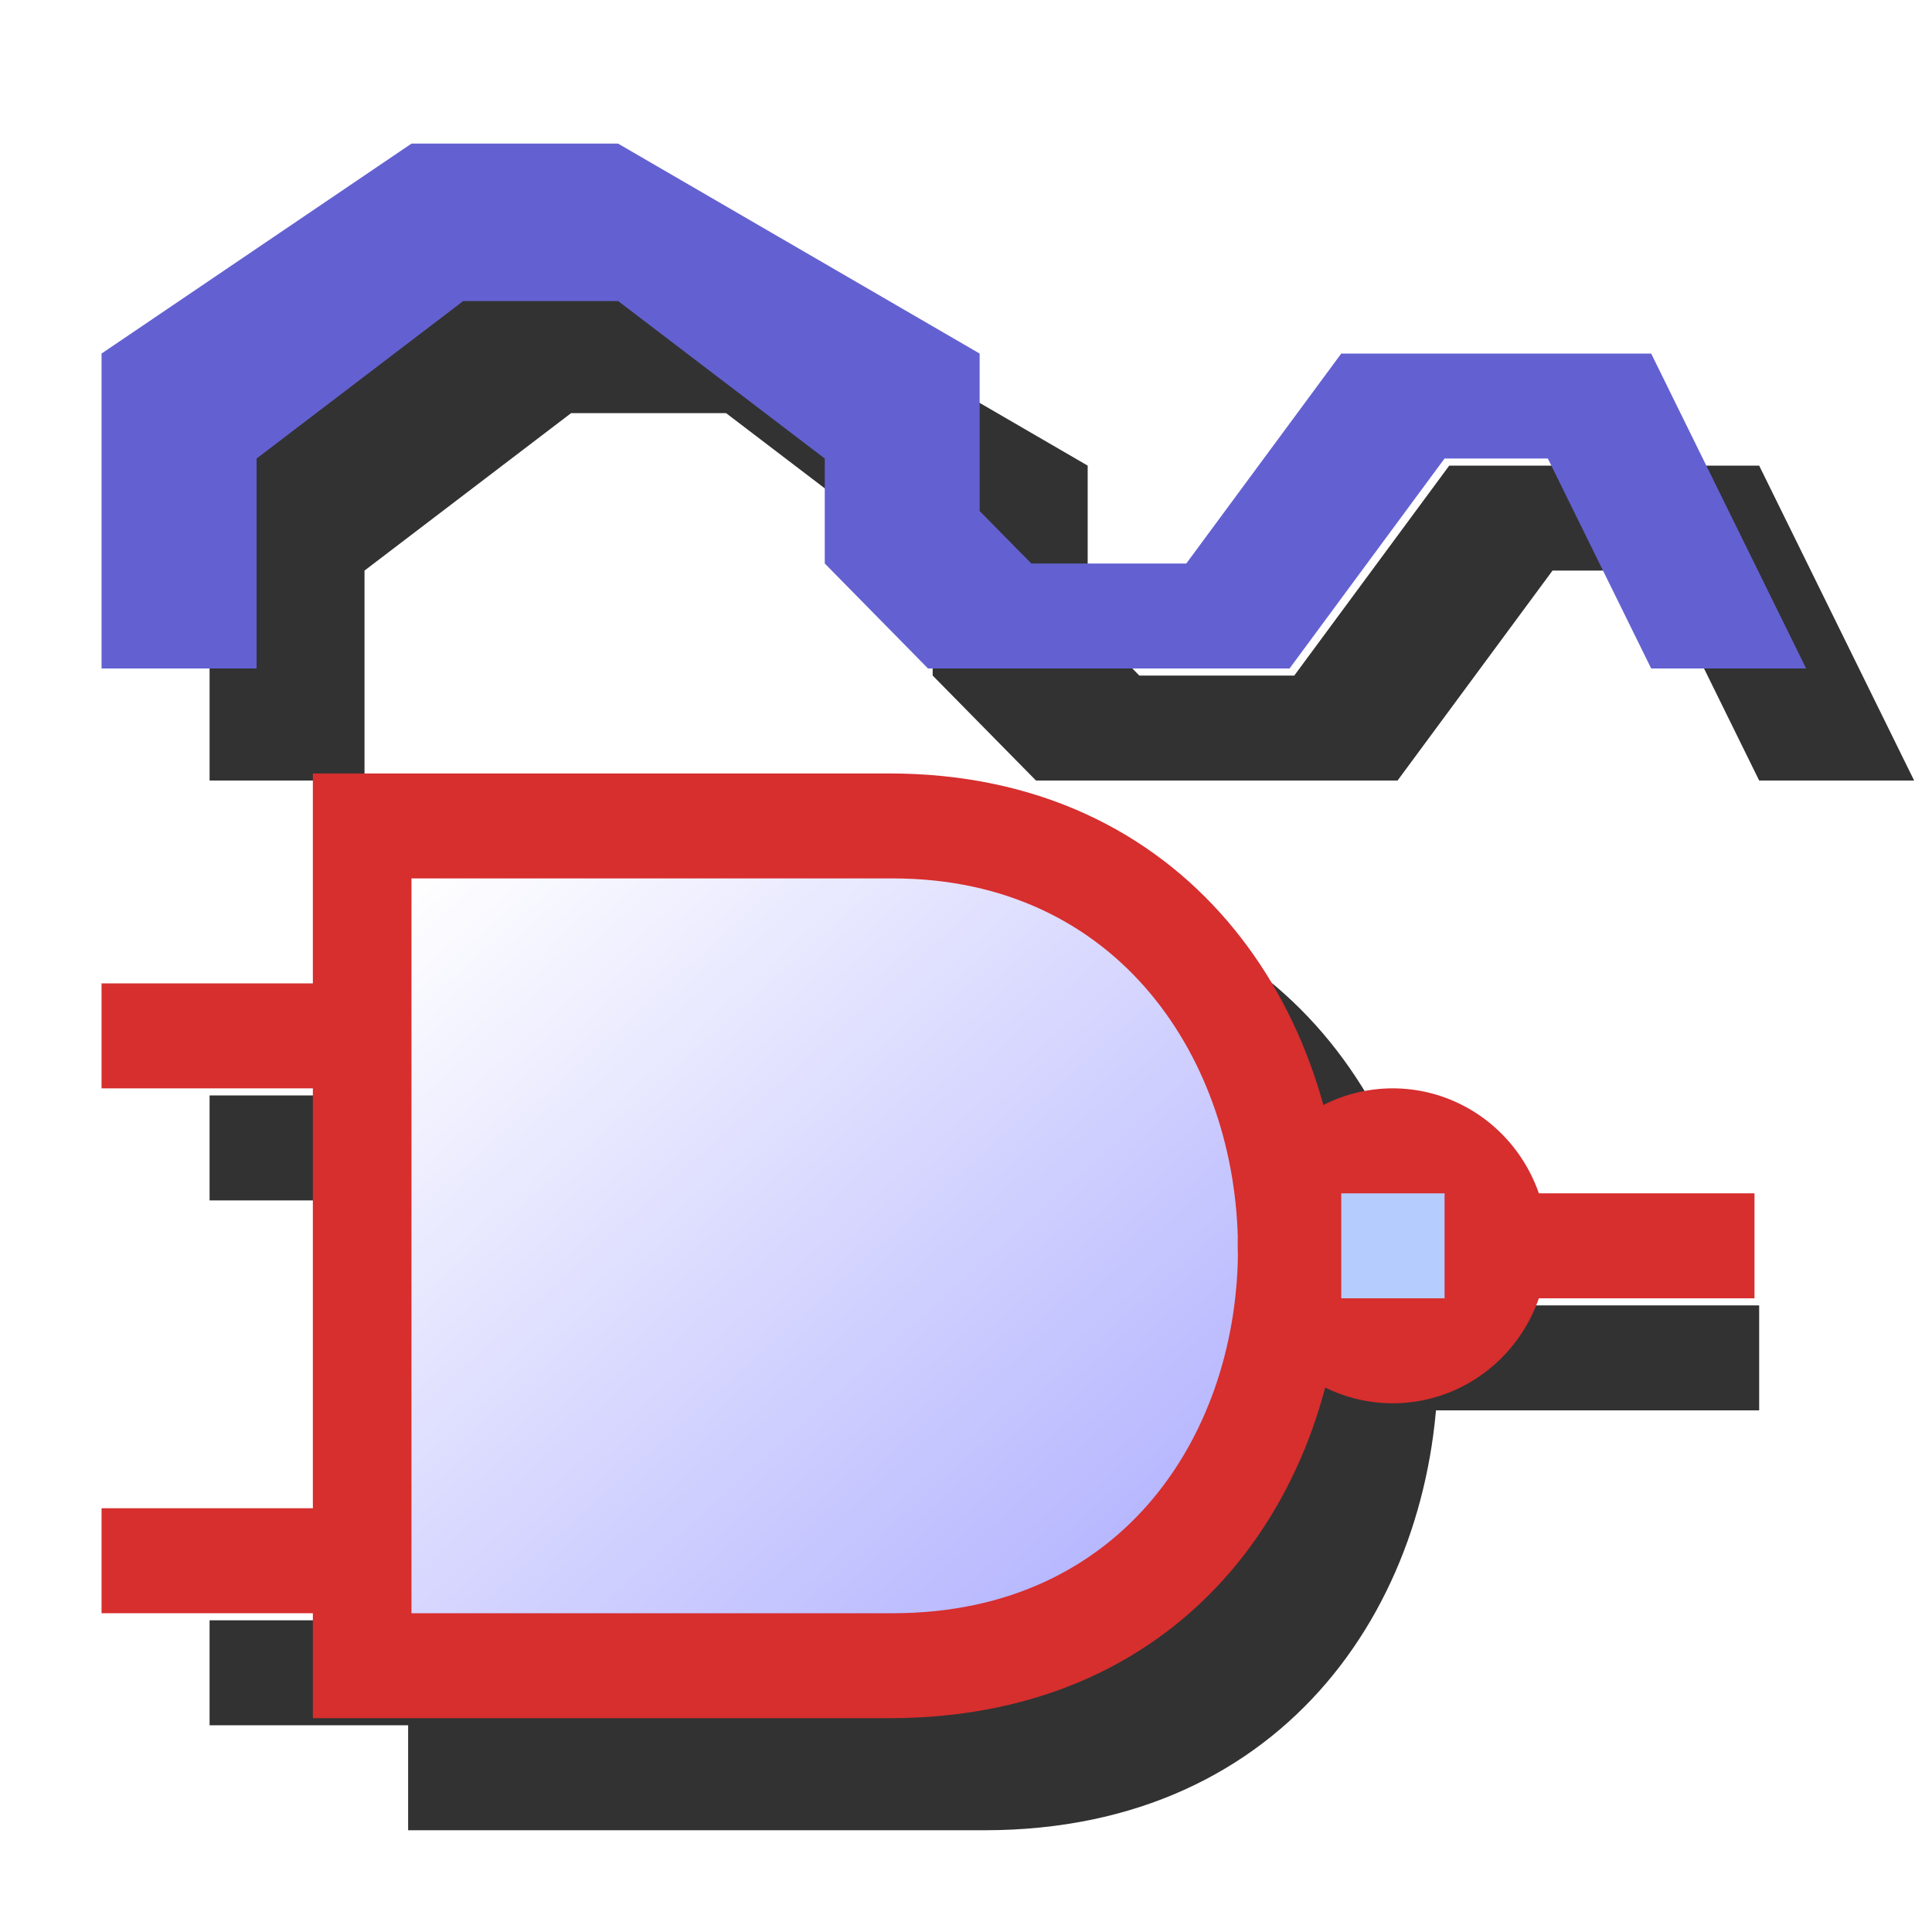
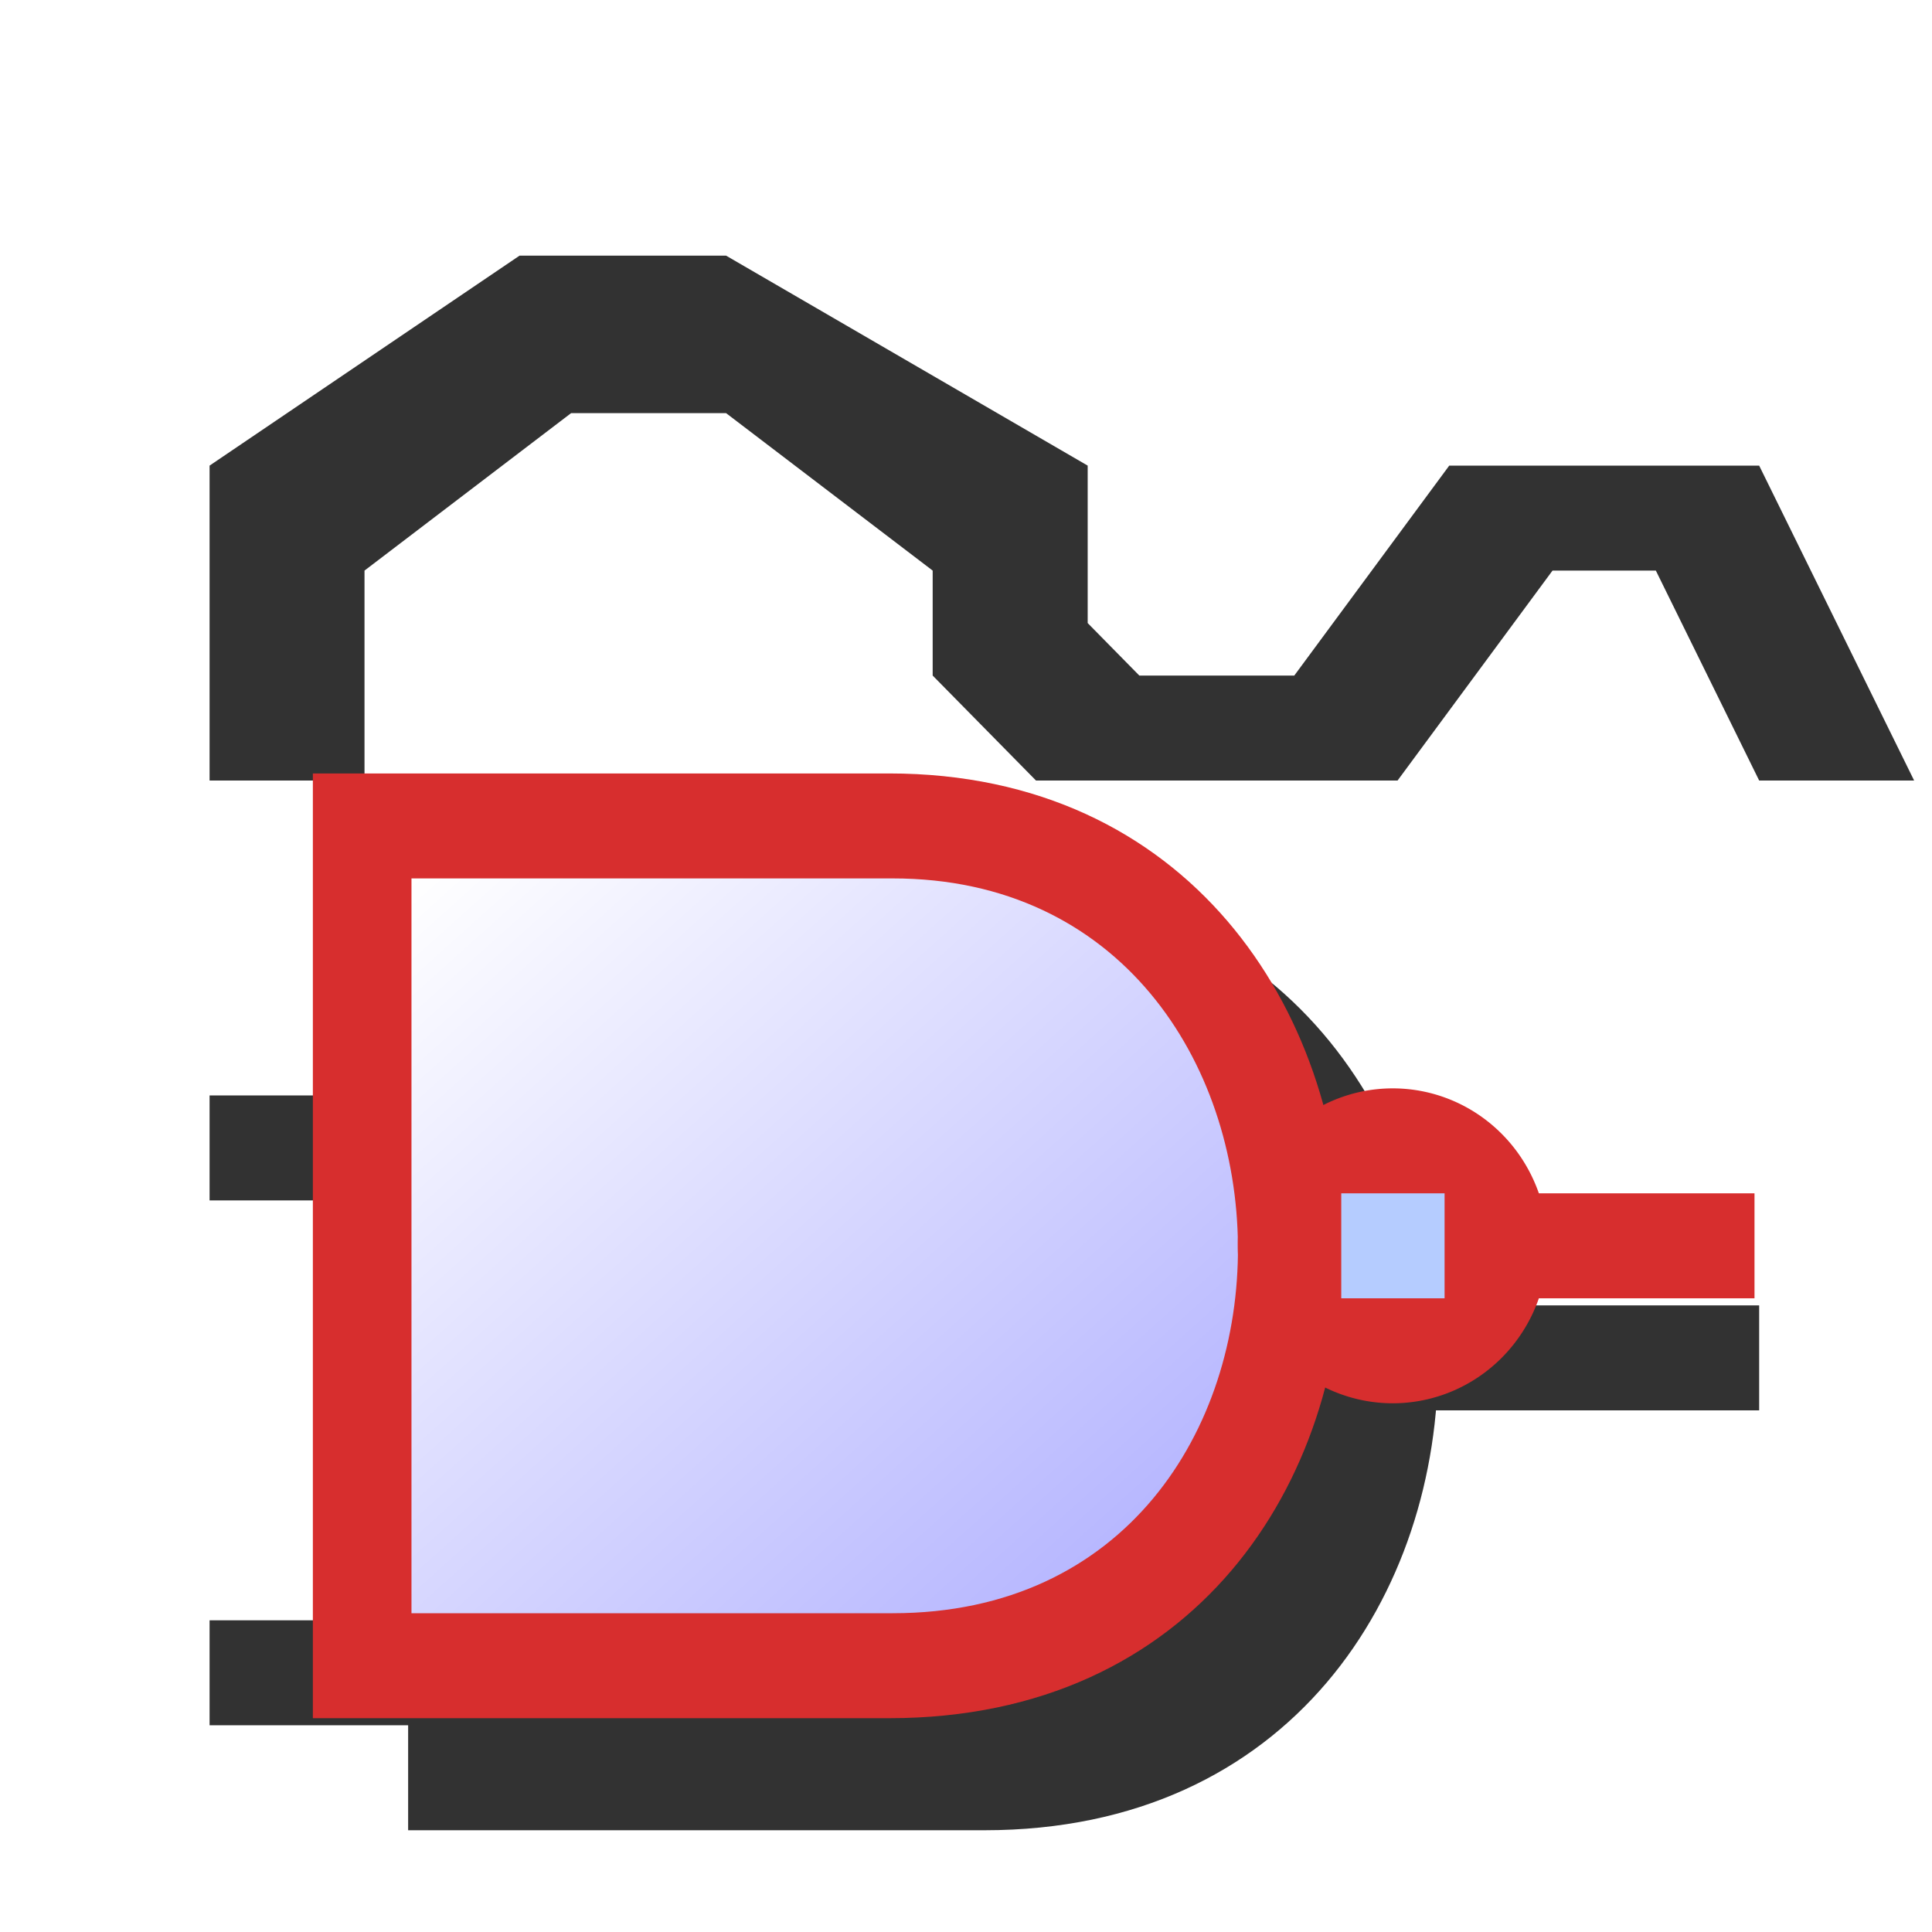
<svg xmlns="http://www.w3.org/2000/svg" height="48" width="48" version="1.1">
  <defs>
    <linearGradient id="d" y2="6.414" gradientUnits="userSpaceOnUse" x2="3.742" gradientTransform="matrix(2.744 0 0 2.439 .911 -28.824)" y1="13.722" x1="11.124">
      <stop stop-color="#afafff" offset="0" />
      <stop stop-color="#fff" offset="1" />
    </linearGradient>
    <filter id="c" color-interpolation-filters="sRGB">
      <feGaussianBlur stdDeviation="0.777" />
    </filter>
  </defs>
  <g transform="translate(0,32)">
    <g transform="translate(-.955 3)">
      <g opacity=".802" filter="url(#c)" transform="translate(.117 .176)">
        <path fill-rule="evenodd" d="m6.045-15.784v-7.824l7.7-5.216h5.133l8.983 5.216v3.912l1.283 1.304h3.85l3.85-5.216h7.7l3.85 7.824h-3.85l-2.567-5.216h-2.567l-3.85 5.216h-8.983l-2.567-2.608v-2.608l-5.133-3.912h-3.85l-5.133 3.912v5.216h-3.85z" />
        <rect y="-2.744" width="12.833" x="31.711" height="2.608" />
        <rect y="5.08" width="10.267" x="6.045" height="2.608" />
        <rect y="-7.96" width="10.267" x="6.045" height="2.608" />
        <path d="m10.978-13.176h14.317c14.855 0 15.204 23.472 0 23.472h-14.317v-23.472z" />
      </g>
      <rect height="2.608" width="7.7" y="-5.352" x="36.845" fill="#d72e2e" />
      <path fill="#d72e2e" d="m8.728-15.784h14.317c14.855 0 15.204 23.472 0 23.472h-14.317v-23.472z" />
-       <rect height="2.608" width="7.7" y="2.472" x="3.478" fill="#d72e2e" />
-       <rect height="2.608" width="7.7" y="-10.568" x="3.478" fill="#d72e2e" />
      <path fill="url(#d)" d="m11.178-13.176h11.958c11.301 0 11.567 18.256 0 18.256h-11.958v-18.256z" />
      <path fill="#d72e2e" d="m-9 3.5a1.5 1.5 0 1 1 -3 0 1.5 1.5 0 1 1 3 0z" transform="matrix(2.567,0,0,2.608,62.511,-13.176)" />
      <rect height="2.608" width="2.567" y="-5.352" x="34.278" fill="#b5ccff" />
-       <path fill-rule="evenodd" fill="#6361d1" d="m3.478-18.392v-7.824l7.7-5.216h5.133l8.983 5.216v3.912l1.284 1.304h3.85l3.85-5.216h7.7l3.85 7.824h-3.85l-2.567-5.216h-2.567l-3.85 5.216h-8.983l-2.565-2.608v-2.608l-5.133-3.912h-3.85l-5.133 3.912v5.216h-3.85z" />
    </g>
    <g transform="translate(-.955 3)">
-       <rect fill-opacity="0" height="16" width="16" y="0" x="0" />
-     </g>
+       </g>
  </g>
  <g transform="translate(0,32)">
-     <rect fill-opacity="0" height="16" width="16" y="0" x="0" />
-   </g>
+     </g>
</svg>